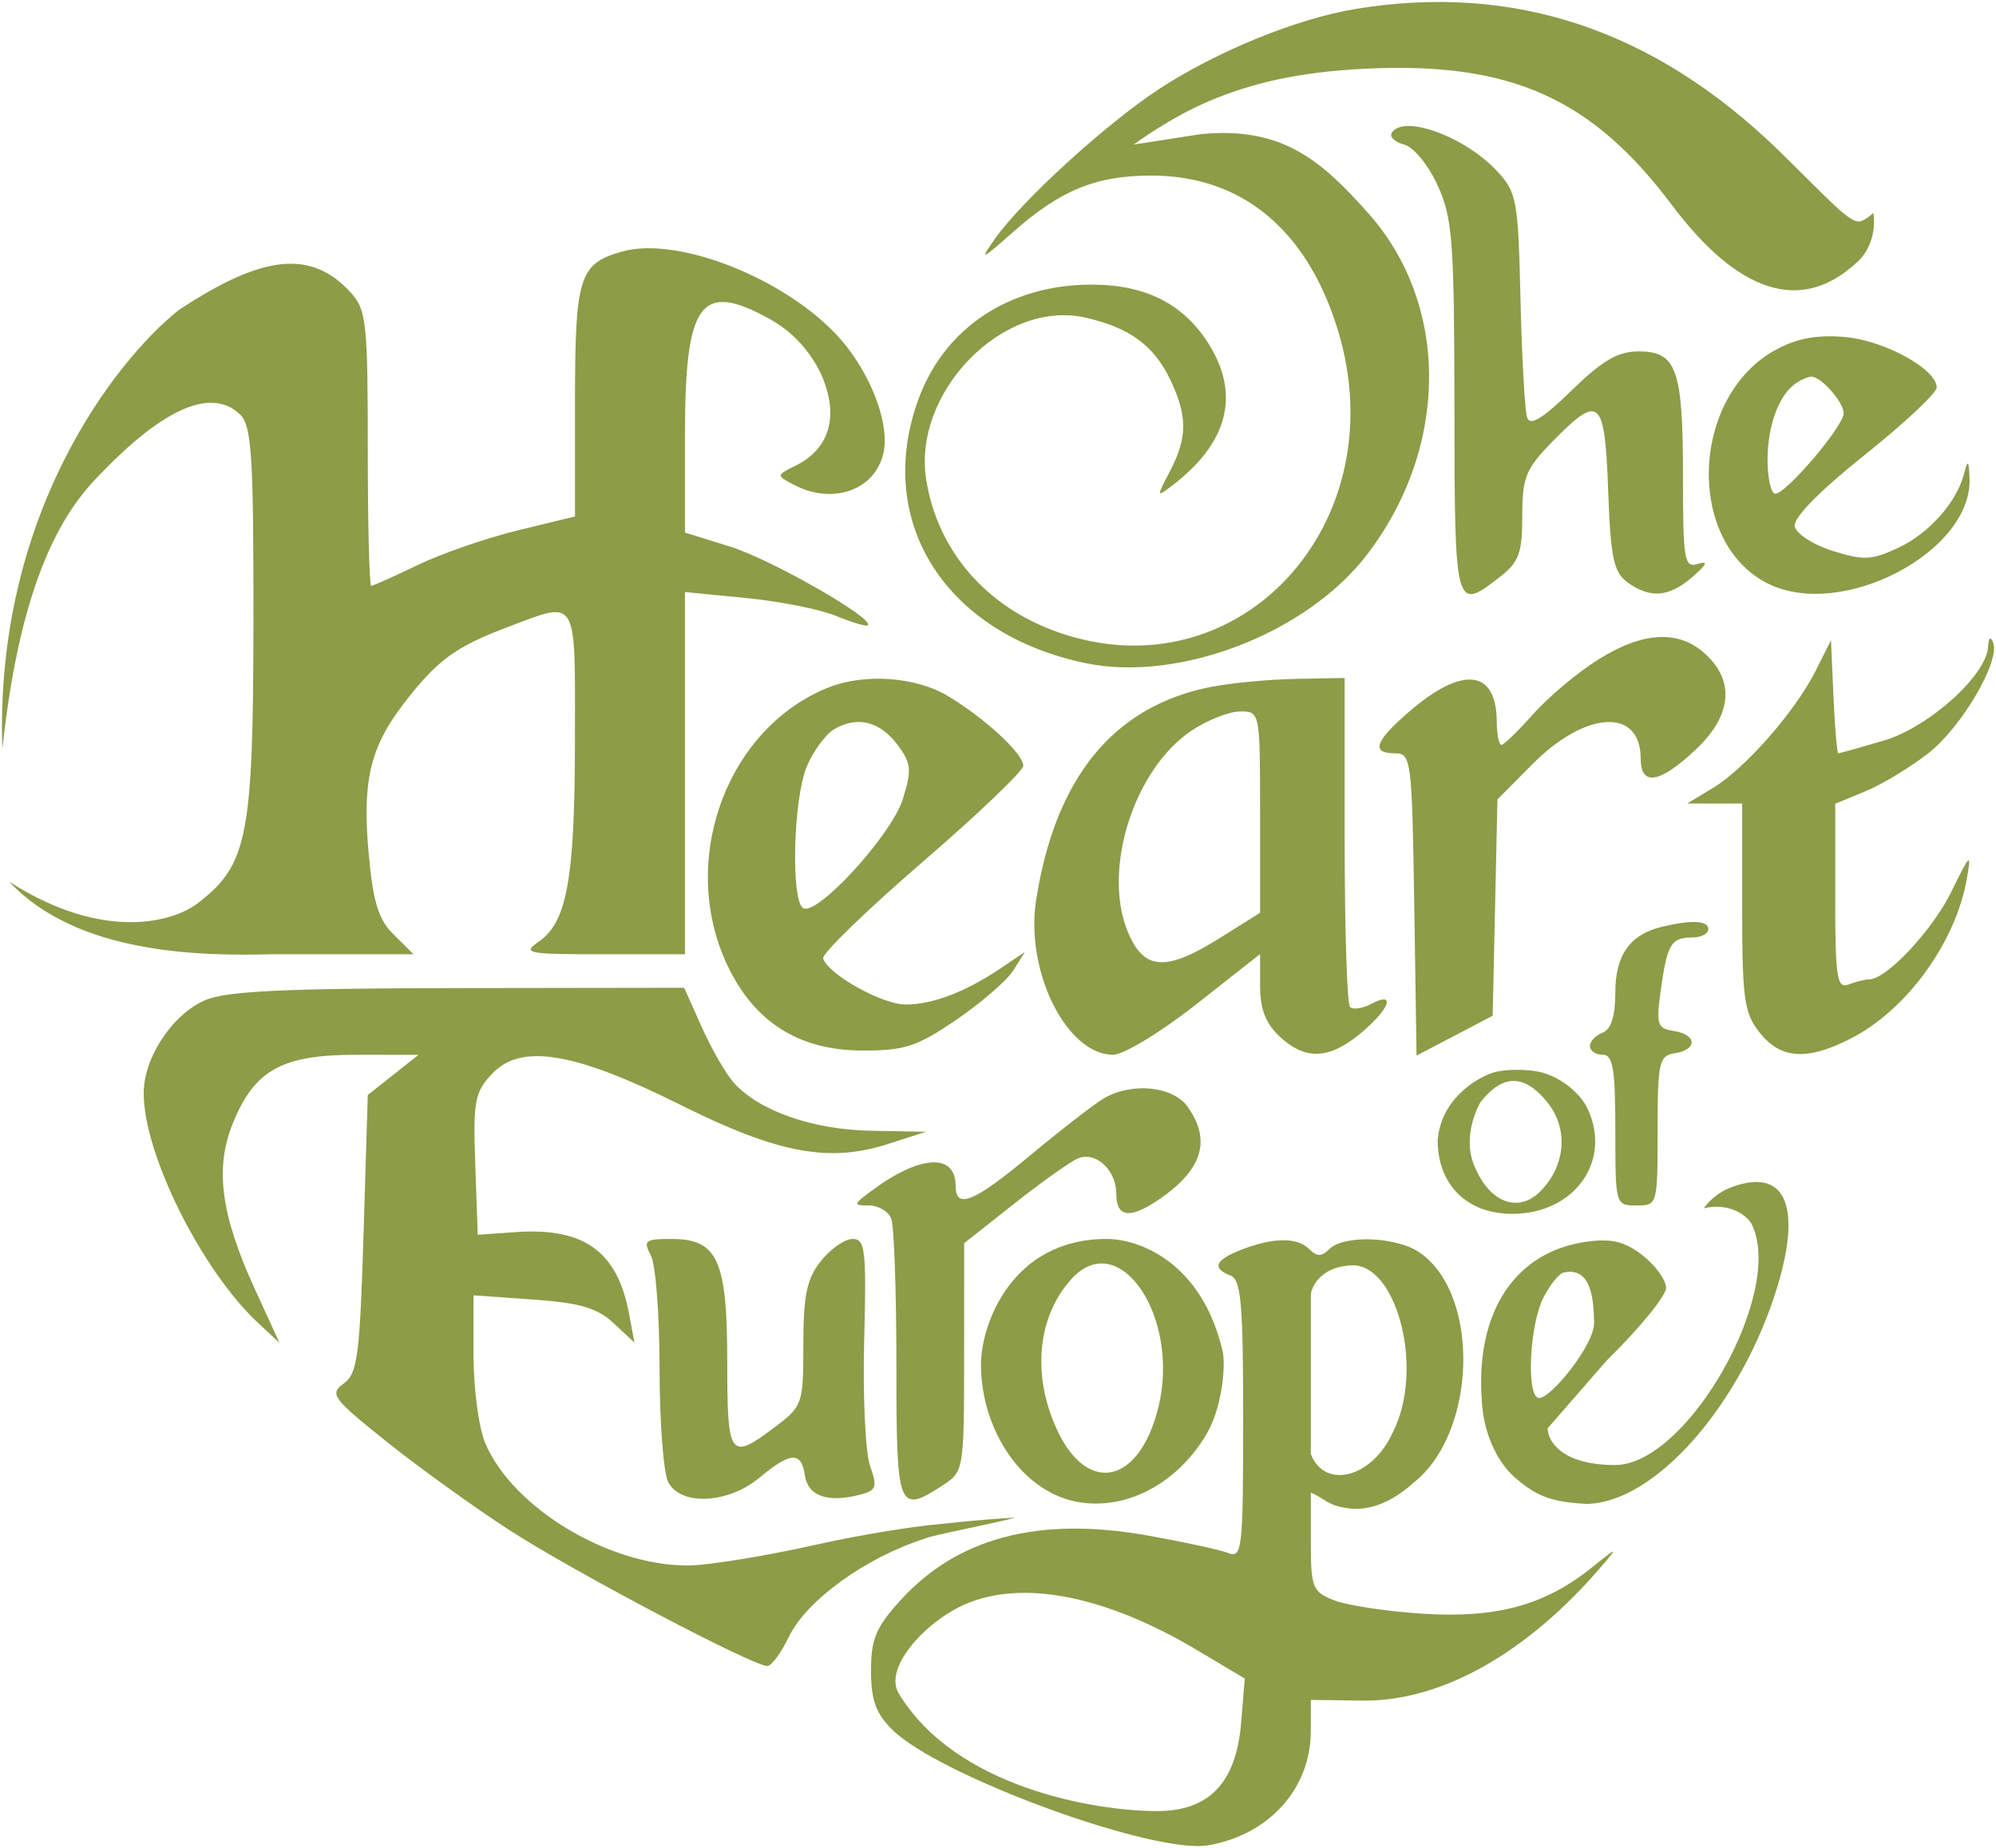
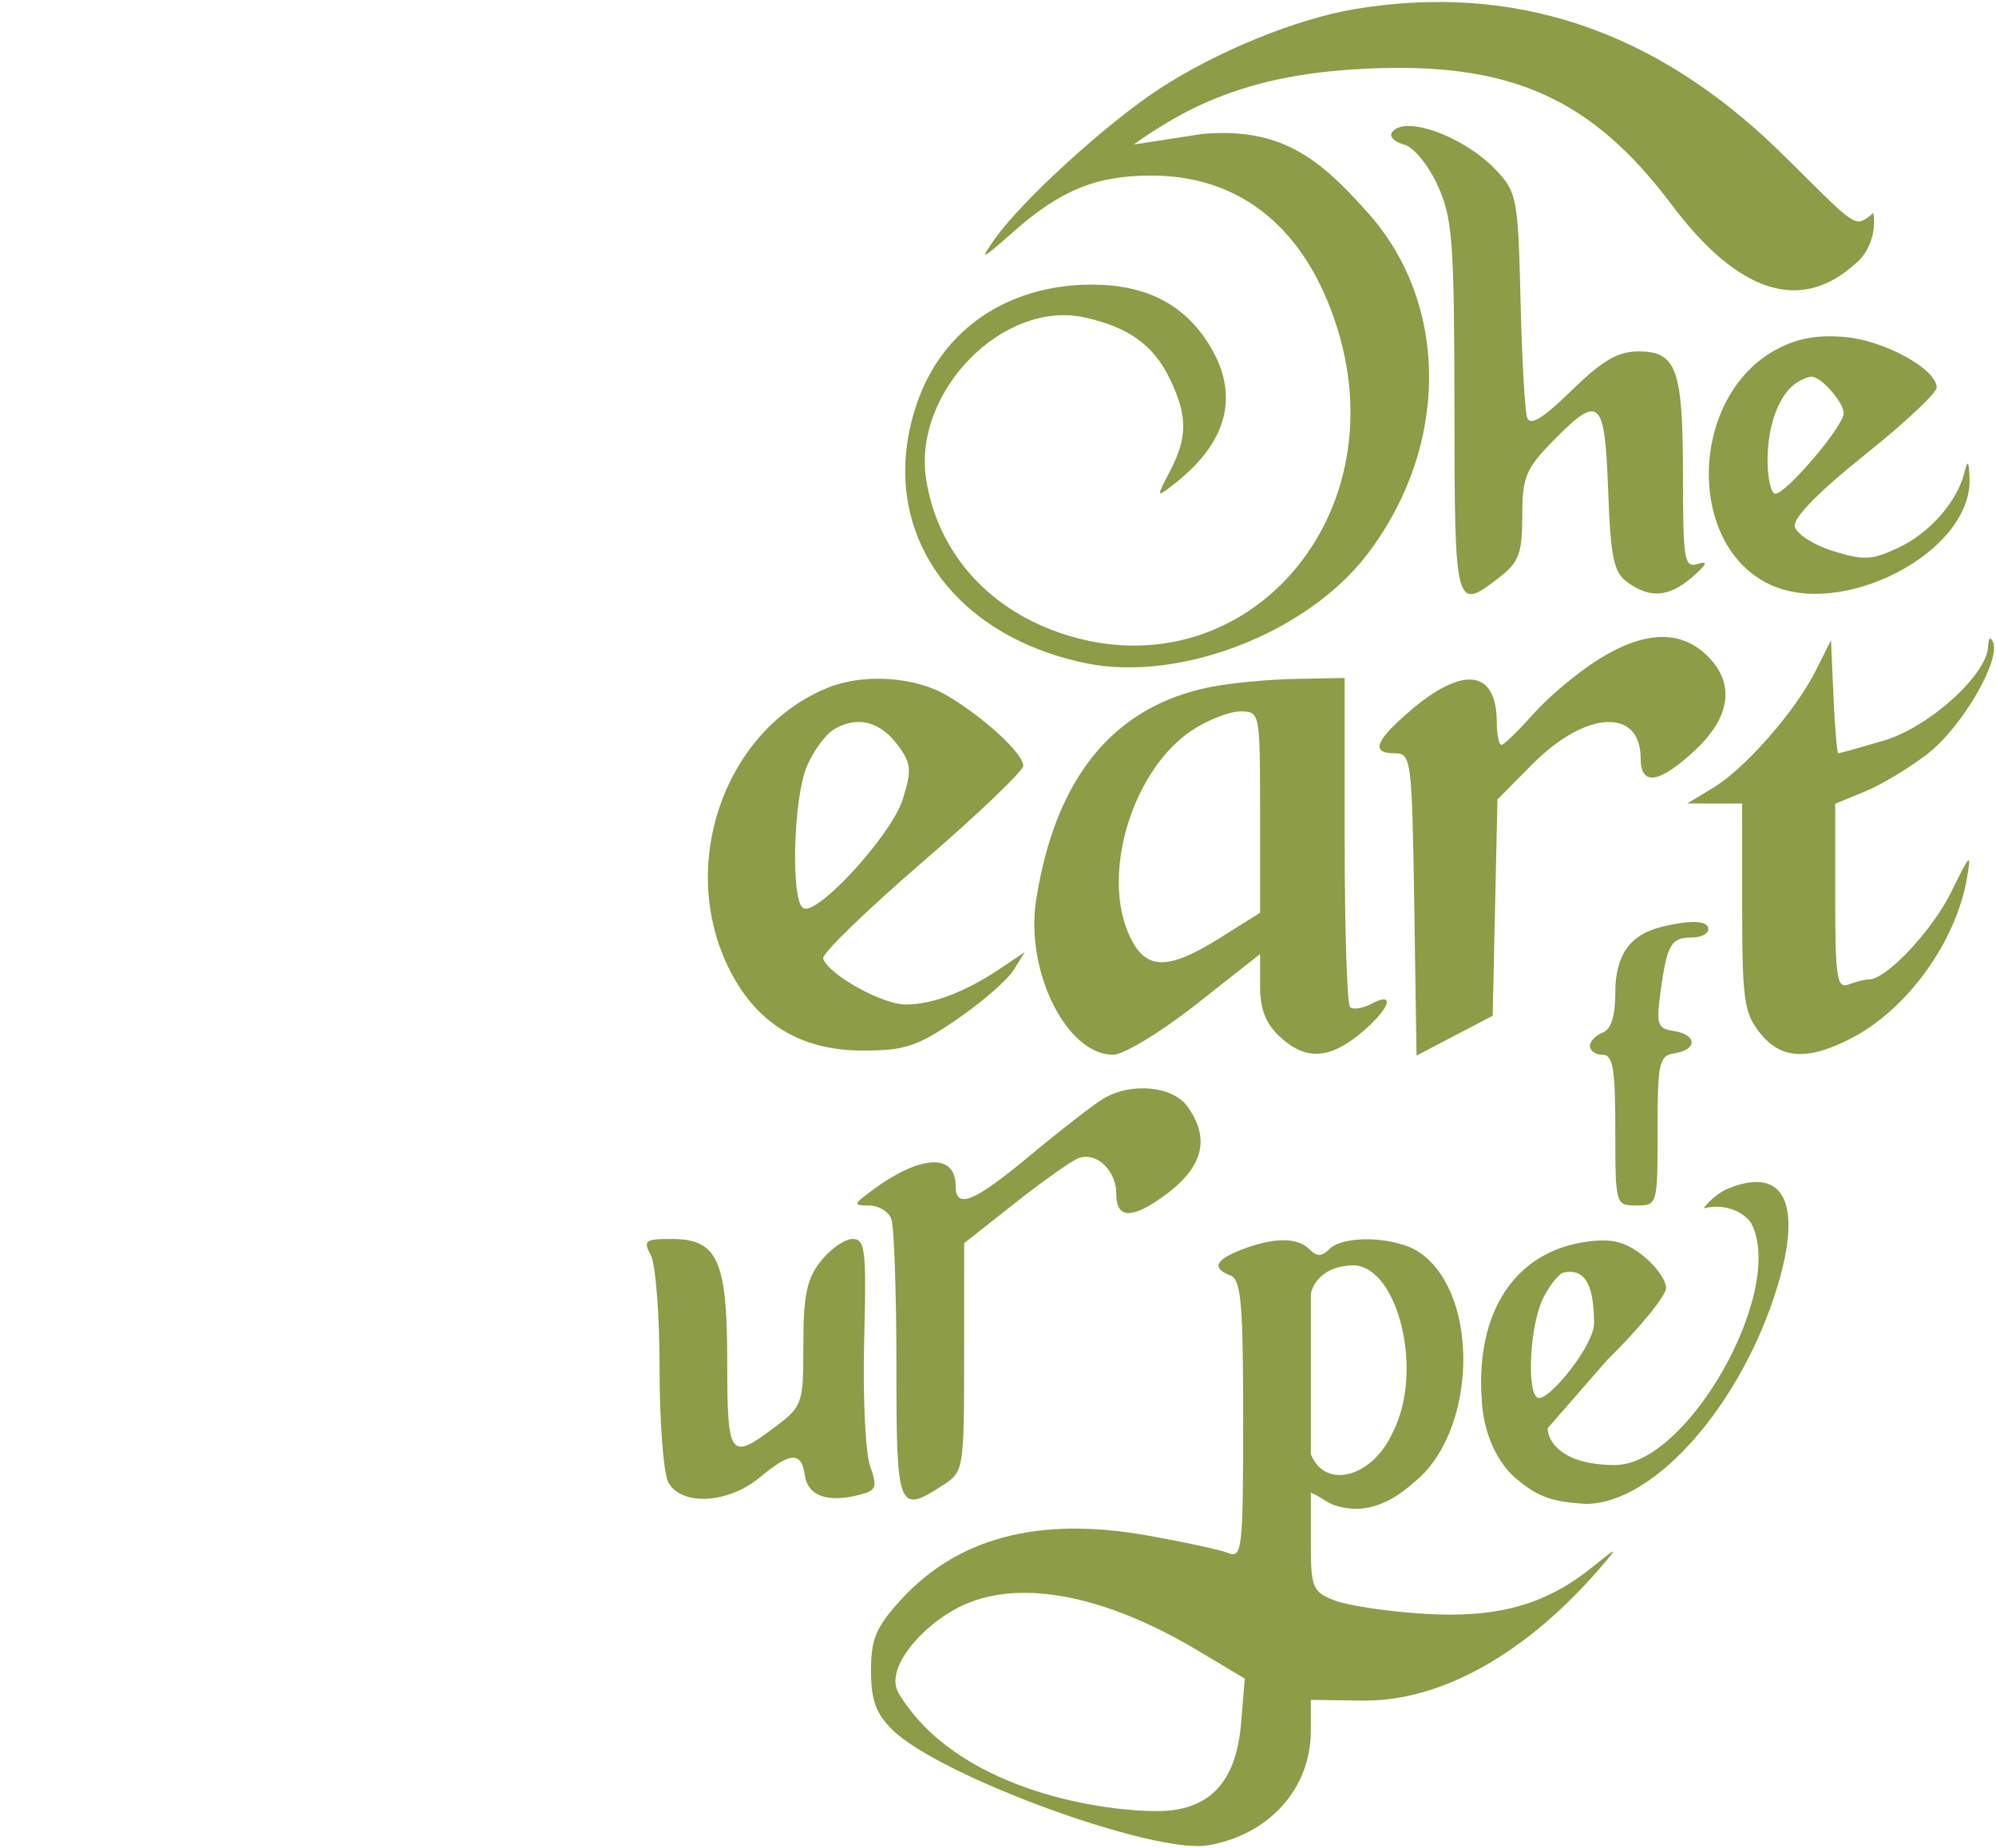
<svg xmlns="http://www.w3.org/2000/svg" width="946" height="876" viewBox="0 0 946 876" fill="none">
  <path d="M642.32 4.267C614.568 8.843 576.414 24.433 549.12 42.342C524.283 58.635 484.384 95.041 471.701 112.986C464.005 123.87 464.769 123.584 480.586 109.624C502.749 90.064 519.642 83.219 545.718 83.219C588.426 83.219 619.373 108.774 633.968 156.09C662.321 248.023 587.173 329.632 501.671 299.764C467.53 287.837 444.467 261.28 439.004 227.602C432.257 186.033 475.386 141.835 514.225 150.512C535.134 155.18 546.811 163.655 554.535 179.774C562.877 197.182 562.869 207.321 554.511 223.329C548.062 235.684 548.087 235.87 555.511 230.202C581.851 210.103 587.873 187.402 573.189 163.559C561.231 144.139 542.996 134.831 517.049 134.918C478.053 135.046 447.219 155.732 435.03 189.95C414.45 247.697 448.254 300.584 514.54 314.354C558.814 323.546 619.304 300.226 647.861 262.951C686.873 212.032 687.156 144.57 648.541 101.136C626.265 76.075 607.718 59.825 569.161 63.586C558.55 65.231 547.94 66.878 537.328 68.523C537.328 68.523 554.334 55.815 573.17 47.876C592.006 39.936 613.902 34.128 647.614 32.544C715.935 29.325 754.297 46.445 792.334 97.111C823.87 139.12 853.628 148.587 879.507 124.84C883.065 122.174 889.713 113.657 887.873 100.918C885.68 102.879 883.885 104.224 881.889 104.852C876.807 106.452 866.328 93.984 842.85 71.201C783.964 14.053 717.483 -8.137 642.32 4.267Z" fill="#8C9C47" />
-   <path d="M97.227 474.111C81.678 480.803 68.122 501.323 68.102 518.2C68.066 547.056 95.512 602.162 122.354 627.132C125.72 630.262 129.087 633.392 132.452 636.522C128.535 627.967 124.617 619.414 120.699 610.859C104.665 575.843 101.739 553.771 110.31 532.557C120.551 507.214 133.58 499.973 168.915 499.997C178.731 500.003 188.55 500.009 198.366 500.016C194.357 503.187 190.349 506.361 186.341 509.532C182.332 512.703 178.32 515.873 174.311 519.044C173.643 540.949 172.975 562.854 172.307 584.76C170.539 642.726 169.432 651.107 162.898 655.831C156.039 660.791 157.547 662.834 183.347 683.477C198.671 695.738 224.981 714.665 241.816 725.548C272.161 745.164 356.756 789.722 363.651 789.722C365.627 789.722 370.266 783.45 373.958 775.778C382.228 758.607 410.22 738.361 438.032 729.433C440.826 727.851 472.296 721.939 481.279 719.384C459.978 720.601 446.315 722.49 444.889 722.527C437.001 723.066 411.049 726.77 386.837 732.208C362.626 737.645 335.187 742.093 325.859 742.093C288.227 742.093 242.871 714.625 229.951 684.016C226.909 676.803 224.419 658.101 224.419 642.459C224.419 632.976 224.419 623.494 224.419 614.012C233.836 614.679 243.251 615.348 252.667 616.015C274.926 617.594 283.014 619.966 290.799 627.209C294.093 630.272 297.385 633.338 300.679 636.401C299.831 631.856 298.983 627.311 298.136 622.767C292.628 593.196 276.804 581.777 244.475 584.047C238.459 584.469 232.44 584.891 226.424 585.313C226.032 574.212 225.641 563.111 225.249 552.011C224.191 521.905 224.96 517.773 233.266 508.945C246.919 494.439 272.308 498.656 322.627 523.792C368.485 546.698 392.865 551.288 420.84 542.286C426.853 540.352 432.864 538.42 438.877 536.485C430.191 536.325 421.508 536.165 412.823 536.005C385.168 535.497 359.798 526.623 347.837 513.291C344.065 509.08 337.212 497.222 332.614 486.93C329.828 480.695 327.043 474.458 324.258 468.223C288.577 468.274 252.898 468.327 217.218 468.378C134.409 468.497 107.244 469.797 97.227 474.111Z" fill="#8C9C47" />
-   <path fill-rule="evenodd" clip-rule="evenodd" d="M716.747 575.391C695.301 575.391 681.391 561.651 681.391 540.464C682.955 520.932 699.798 510.897 708.022 508.322C714.32 506.615 724.872 506.721 731.47 508.554C742.771 512.018 749.663 520.352 751.696 524.085C764.795 549.174 746.935 575.391 716.747 575.391ZM729.868 564.876C719.551 575.096 706.136 570.057 699.069 553.308C693.51 541.583 698.525 527.779 701.728 522.344C712.367 508.948 722.673 509.075 733.527 522.737C743.513 535.311 741.99 552.876 729.868 564.876Z" fill="#8C9C47" />
  <path d="M787.625 439.322C772.529 442.966 765.58 452.763 765.58 470.398C765.58 481.69 763.603 487.967 759.567 489.503C756.26 490.758 753.555 493.626 753.555 495.881C753.555 498.132 756.26 499.975 759.567 499.975C764.466 499.975 765.58 506.591 765.58 535.697C765.58 571.153 765.655 571.419 775.6 571.419C785.541 571.419 785.621 571.137 785.621 535.973C785.621 503.355 786.273 500.428 793.798 499.262C804.616 497.582 804.277 490.404 793.298 488.717C785.45 487.511 784.859 485.697 787.096 469.535C790.13 447.605 792.015 444.405 801.892 444.405C806.173 444.405 809.671 442.621 809.671 440.438C809.671 436.346 801.643 435.941 787.625 439.322Z" fill="#8C9C47" />
  <path fill-rule="evenodd" clip-rule="evenodd" d="M829.835 579.594C846.863 611.092 800.11 694.462 765.421 694.462C739.869 694.462 733.497 682.841 733.505 677.03C742.859 666.303 752.21 655.576 761.563 644.849C776.996 629.687 789.626 614.237 789.626 610.514C789.626 606.795 784.661 599.879 778.601 595.143C770.178 588.571 763.998 587.015 752.397 588.547C718.244 593.056 699.211 621.652 702.293 663.852C703.195 682.122 711.775 695.526 718.715 700.991C729.211 709.965 736.352 711.929 751.62 712.893C784.587 712.68 825.378 665.341 842.238 610.373C854.464 570.516 845.62 552.556 819.096 563.379C815.316 564.922 810.384 568.6 807.489 572.75C819.739 569.915 827.49 576.131 829.835 579.594ZM729.473 662.708C723.248 662.708 724.801 627.915 731.608 614.884C734.971 608.446 739.349 603.175 741.338 603.175C754.652 600.424 755.279 616.97 755.517 627.073C755.755 637.175 735.286 662.708 729.473 662.708Z" fill="#8C9C47" />
  <path fill-rule="evenodd" clip-rule="evenodd" d="M659.628 62.922C658.421 64.859 661.035 67.375 665.436 68.514C669.941 69.681 676.893 78.117 681.339 87.813C688.426 103.285 689.241 114.085 689.321 193.36C689.418 289.314 689.615 290.042 710.915 273.447C719.911 266.446 721.48 262.153 721.48 244.554C721.48 226.185 723.085 222.253 735.965 209.123C758.132 186.523 760.583 188.696 762.179 232.385C763.352 264.488 764.784 271.292 771.35 276.047C782.145 283.855 791.128 283.089 802.208 273.404C809.058 267.419 809.734 265.738 804.659 267.326C798.269 269.323 797.642 265.622 797.642 225.721C797.642 174.983 794.646 166.572 776.591 166.572C766.794 166.572 759.439 170.869 744.816 185.134C731.295 198.319 725.202 202.057 723.794 198.036C722.7 194.92 721.281 169.735 720.64 142.073C719.542 94.73 718.887 91.142 709.455 81.033C694.183 64.66 665.136 54.102 659.628 62.922ZM841.738 165.747C801.208 187.712 798.775 257.02 837.851 276.6C872.829 294.123 935.042 261.535 933.467 226.511C933.094 218.208 932.608 217.742 930.992 224.125C927.493 237.965 914.529 252.688 899.697 259.658C887.127 265.56 883.263 265.745 868.587 261.137C859.367 258.24 851.278 253.005 850.608 249.497C849.843 245.492 862.122 232.948 883.64 215.758C902.476 200.711 917.895 186.288 917.895 183.708C917.903 174.991 893.106 161.362 874.294 159.738C861.185 158.61 851.663 160.365 841.738 165.747ZM851.355 181.516C843.247 186.878 837.729 201.618 837.729 217.907C837.729 226.782 839.39 234.044 841.422 234.044C846.565 234.044 873.804 201.967 873.804 195.906C873.804 190.635 863.047 178.438 858.489 178.537C856.989 178.573 853.781 179.912 851.355 181.516ZM757.341 312.734C747.539 318.899 733.709 330.507 726.614 338.533C719.514 346.554 712.747 353.118 711.58 353.118C710.409 353.118 709.423 348.205 709.392 342.205C709.252 317.14 693.091 315.41 667.436 337.713C651.482 351.585 649.726 357.09 661.258 357.09C668.822 357.09 669.237 360.372 670.279 428.733C670.644 452.614 671.007 476.496 671.371 500.376C677.384 497.229 683.4 494.081 689.413 490.933C695.426 487.785 701.438 484.637 707.451 481.49C707.828 464.403 708.204 447.314 708.581 430.227C708.957 413.139 709.332 396.053 709.707 378.965C715.232 373.392 720.758 367.819 726.284 362.246C751.542 336.761 777.6 335.395 777.6 359.559C777.6 372.784 786.448 371.435 803.373 355.63C820.645 339.499 822.447 323.212 808.41 310.149C795.782 298.404 778.742 299.268 757.341 312.734ZM942.265 306.473C941.647 320.023 914.112 344.807 892.671 351.11C881.495 354.397 871.857 357.09 871.256 357.09C870.655 357.09 869.629 345.034 868.98 330.297C868.585 321.367 868.187 312.435 867.791 303.504C865.367 308.327 862.946 313.15 860.522 317.973C850.865 337.187 827.138 364.271 811.918 373.465C807.828 375.935 803.736 378.406 799.646 380.876C803.988 380.88 808.332 380.886 812.675 380.89C817.018 380.896 821.357 380.9 825.7 380.905C825.7 397.264 825.7 413.621 825.7 429.98C825.7 473.621 826.625 480.222 834.012 489.522C843.958 502.041 856.408 502.873 876.973 492.403C903.61 478.832 926.845 446.916 932.176 416.569C934.413 403.851 933.815 404.355 924.819 422.743C915.876 441.03 894.07 464.257 885.848 464.257C883.992 464.257 879.625 465.342 876.138 466.667C870.59 468.775 869.795 463.563 869.795 425.042C869.795 410.365 869.795 395.688 869.795 381.012C874.59 379.029 879.384 377.043 884.179 375.06C892.092 371.785 905.475 363.685 913.925 357.056C929.867 344.557 948.161 313.24 944.613 304.528C943.383 301.511 942.456 302.277 942.265 306.473ZM392.898 325.787C344.318 344.982 321.27 408.147 344.779 457.646C357.603 484.643 378.861 497.995 409.033 497.995C428.859 497.995 434.744 496.043 453.42 483.27C465.265 475.173 477.374 464.659 480.333 459.916C482.126 457.04 483.921 454.163 485.714 451.287C481.917 453.843 478.118 456.399 474.32 458.955C457.628 470.196 441.999 476.164 429.259 476.164C418.079 476.164 392.54 461.918 390.127 454.333C389.433 452.151 410.49 431.701 436.921 408.891C463.35 386.084 484.977 365.43 484.977 362.998C484.977 357.199 466.548 340.2 448.897 329.725C433.91 320.827 409.741 319.13 392.898 325.787ZM574.047 325.588C527.913 334.585 500.121 368.451 491.062 426.706C485.819 460.4 505.531 499.979 527.554 499.979C532.529 499.979 550.129 489.301 566.884 476.115C576.994 468.162 587.104 460.206 597.213 452.252C597.213 457.33 597.213 462.409 597.213 467.487C597.213 478.275 599.921 485.233 606.492 491.35C618.722 502.726 629.955 502.243 645.007 489.701C658.737 478.262 661.788 469.556 649.85 475.883C645.733 478.066 641.223 478.724 639.829 477.347C638.438 475.97 637.301 440.312 637.301 398.104C637.301 372.526 637.301 346.946 637.301 321.368C629.618 321.514 621.934 321.659 614.251 321.804C601.576 322.042 583.483 323.746 574.047 325.588ZM564.798 346.293C537.296 364.642 522.209 412.533 534.643 441.999C542.279 460.09 552.622 460.679 578.39 444.497C584.665 440.556 590.939 436.617 597.213 432.677C597.213 416.771 597.213 400.865 597.213 384.96C597.213 337.509 597.16 337.243 587.785 337.243C582.598 337.243 572.258 341.316 564.798 346.293ZM395.407 345.624C391.342 348.01 385.485 355.976 382.382 363.323C375.985 378.485 374.728 426.831 380.64 430.45C387.21 434.467 422.562 395.831 427.881 378.819C432.218 364.947 431.923 361.842 425.42 353.118C417.079 341.917 406.314 339.23 395.407 345.624ZM523.249 520.588C518.944 523.06 502.928 535.474 487.655 548.171C461.408 569.993 452.906 573.389 452.906 562.057C452.906 546.474 435.997 547.441 413.284 564.317C404.309 570.99 404.22 571.423 411.852 571.423C416.322 571.423 421.073 574.247 422.412 577.699C423.751 581.152 424.848 612.41 424.848 647.16C424.848 715.965 425.584 717.853 447.034 703.932C456.735 697.641 456.915 696.523 456.948 643.401C456.959 625.361 456.971 607.321 456.982 589.282C465 582.951 473.018 576.624 481.036 570.293C494.264 559.85 507.798 550.273 511.113 549.01C519.579 545.796 529.068 554.747 529.068 565.952C529.068 577.094 535.556 577.957 549.221 568.629C569.901 554.515 574.219 540.656 562.915 524.676C555.984 514.873 536.662 512.883 523.249 520.588ZM308.457 594.976C310.738 599.199 312.606 623.428 312.606 648.819C312.606 674.209 314.475 698.443 316.755 702.666C322.86 713.963 345.115 712.808 359.983 700.421C374.69 688.168 379.824 687.92 381.475 699.388C382.87 709.049 392.003 712.389 406.908 708.685C415.438 706.567 415.986 705.172 412.362 694.872C410.142 688.569 408.891 661.779 409.577 635.345C410.683 592.518 410.082 587.285 404.093 587.293C400.393 587.297 393.63 592.005 389.064 597.755C382.378 606.171 380.752 613.888 380.752 637.246C380.752 665.502 380.397 666.546 367.349 676.402C345.899 692.603 344.677 690.951 344.677 645.734C344.677 597.275 340.161 587.298 318.25 587.298C305.708 587.298 304.725 588.069 308.457 594.976ZM588.197 592.454C575.859 597.284 574.237 601.212 583.184 604.613C588.195 606.515 589.197 617.891 589.197 672.934C589.197 734.246 588.694 738.778 582.18 736.186C578.32 734.651 560.819 730.864 543.286 727.771C492.249 718.766 453.886 728.865 426.944 758.391C415.155 771.315 412.823 776.85 412.823 791.901C412.823 805.885 415.089 812.176 422.926 819.936C445.101 841.893 546.962 879.155 572.649 874.705C601.559 869.701 621.22 847.796 621.248 820.576C621.254 815.645 621.263 810.714 621.268 805.783C629.364 805.895 637.459 806.01 645.555 806.122C683.143 806.646 723.943 783.647 759.563 741.856C766.971 733.164 766.599 733.239 754.706 742.836C732.37 760.868 709.446 767.184 674.448 764.948C657.323 763.857 638.348 760.994 632.288 758.58C622.014 754.5 621.268 752.613 621.268 730.871C621.268 723.094 621.268 715.318 621.268 707.541C623.73 708.565 625.396 709.623 626.975 710.626C629.886 712.474 632.489 714.125 639.203 715.005C649.555 716.361 660.349 711.543 669.862 702.904C699.95 679.379 701.783 613.797 672.91 593.773C661.994 586.204 637.012 585.202 630.085 592.061C626.345 595.764 624.202 595.764 620.462 592.061C614.742 586.397 603.325 586.536 588.197 592.454ZM425.935 802.679C418.927 791.033 437.042 770.642 454.463 761.839C481.754 748.05 522.523 755.434 567.607 782.342C575.056 786.787 582.505 791.234 589.954 795.68C589.377 802.712 588.798 809.742 588.221 816.774C585.896 845.066 573.025 858.539 548.352 858.495C518.729 858.48 452.778 847.292 425.935 802.679ZM621.268 652.088C621.268 664.492 621.268 676.895 621.268 689.299C628.081 706.457 650.559 700.21 660.06 679.055C675.007 650.071 662.656 601.021 641.921 599.792C626.794 599.792 621.849 609.144 621.268 613.485C621.268 626.353 621.268 639.22 621.268 652.088Z" fill="#8C9C47" />
-   <path fill-rule="evenodd" clip-rule="evenodd" d="M464.93 646.759C464.93 678.04 484.881 708.684 512.995 712.315C536.255 715.32 558.91 701.625 571.697 680.017C579.22 667.527 580.93 647.662 579.515 640.691C569.521 597.691 539.316 587.295 524.554 587.295C479.12 587.287 464.93 628.292 464.93 646.759ZM500.834 677.456C488.953 651.533 491.702 623.907 507.924 606.158C530.436 581.521 559.396 624.216 549.074 666.829C540.176 703.56 515.313 709.038 500.834 677.456Z" fill="#8C9C47" />
-   <path d="M294.577 119.299C274.458 125.074 272.526 131.319 272.526 190.569C272.526 208.65 272.526 226.733 272.526 244.814C263.507 247.007 254.487 249.199 245.468 251.391C230.583 255.011 209.21 262.413 197.965 267.838C186.725 273.264 176.805 277.699 175.92 277.699C175.037 277.695 174.314 248.408 174.314 212.618C174.314 153.129 173.626 146.793 166.297 138.744C147.601 118.212 124.707 120.522 84.686 146.985C54.148 171.388 -2.724 244.811 1.123 355.104C9.838 273.026 30.61 241.702 47.485 224.812C77.802 193.158 100.623 183.471 113.903 196.617C119.271 201.936 120.19 216.433 120.115 294.854C120.018 396.039 117.36 409.741 94.367 427.65C83.431 436.61 50.118 447.215 4.365 417.944C36.574 452.347 94.71 453.209 128.67 452.347C151.112 452.347 173.553 452.347 195.995 452.347C192.896 449.278 189.797 446.206 186.698 443.137C179.329 435.842 176.842 427.796 174.721 404.436C171.646 370.505 175.388 354.364 191.089 333.855C206.871 313.244 215.578 306.749 239.606 297.643C274.312 284.494 272.531 281.647 272.502 350.143C272.478 416.265 268.797 437.016 255.445 446.28C247.331 451.904 249.546 452.347 285.662 452.347C298.654 452.347 311.647 452.347 324.639 452.347C324.639 423.731 324.639 395.114 324.639 366.498C324.639 337.881 324.639 309.264 324.639 280.648C334.302 281.59 343.965 282.534 353.628 283.476C369.57 285.032 388.782 288.86 396.327 291.983C403.871 295.103 410.62 297.086 411.321 296.392C414.531 293.216 365.517 265.201 346.209 259.171C339.017 256.927 331.83 254.683 324.639 252.439C324.639 237.099 324.639 221.76 324.639 206.42C324.639 142.937 331.995 132.954 365.177 151.423C375.292 157.051 383.667 166.05 389.062 177.08C399.861 201.704 389.06 214.815 377.27 220.636C367.883 225.272 367.867 225.37 376.009 229.681C394.592 239.532 414.796 232.419 418.736 214.641C421.565 201.895 413.946 180.234 400.83 163.723C377.376 134.197 322.54 111.27 294.577 119.299Z" fill="#8C9C47" />
</svg>